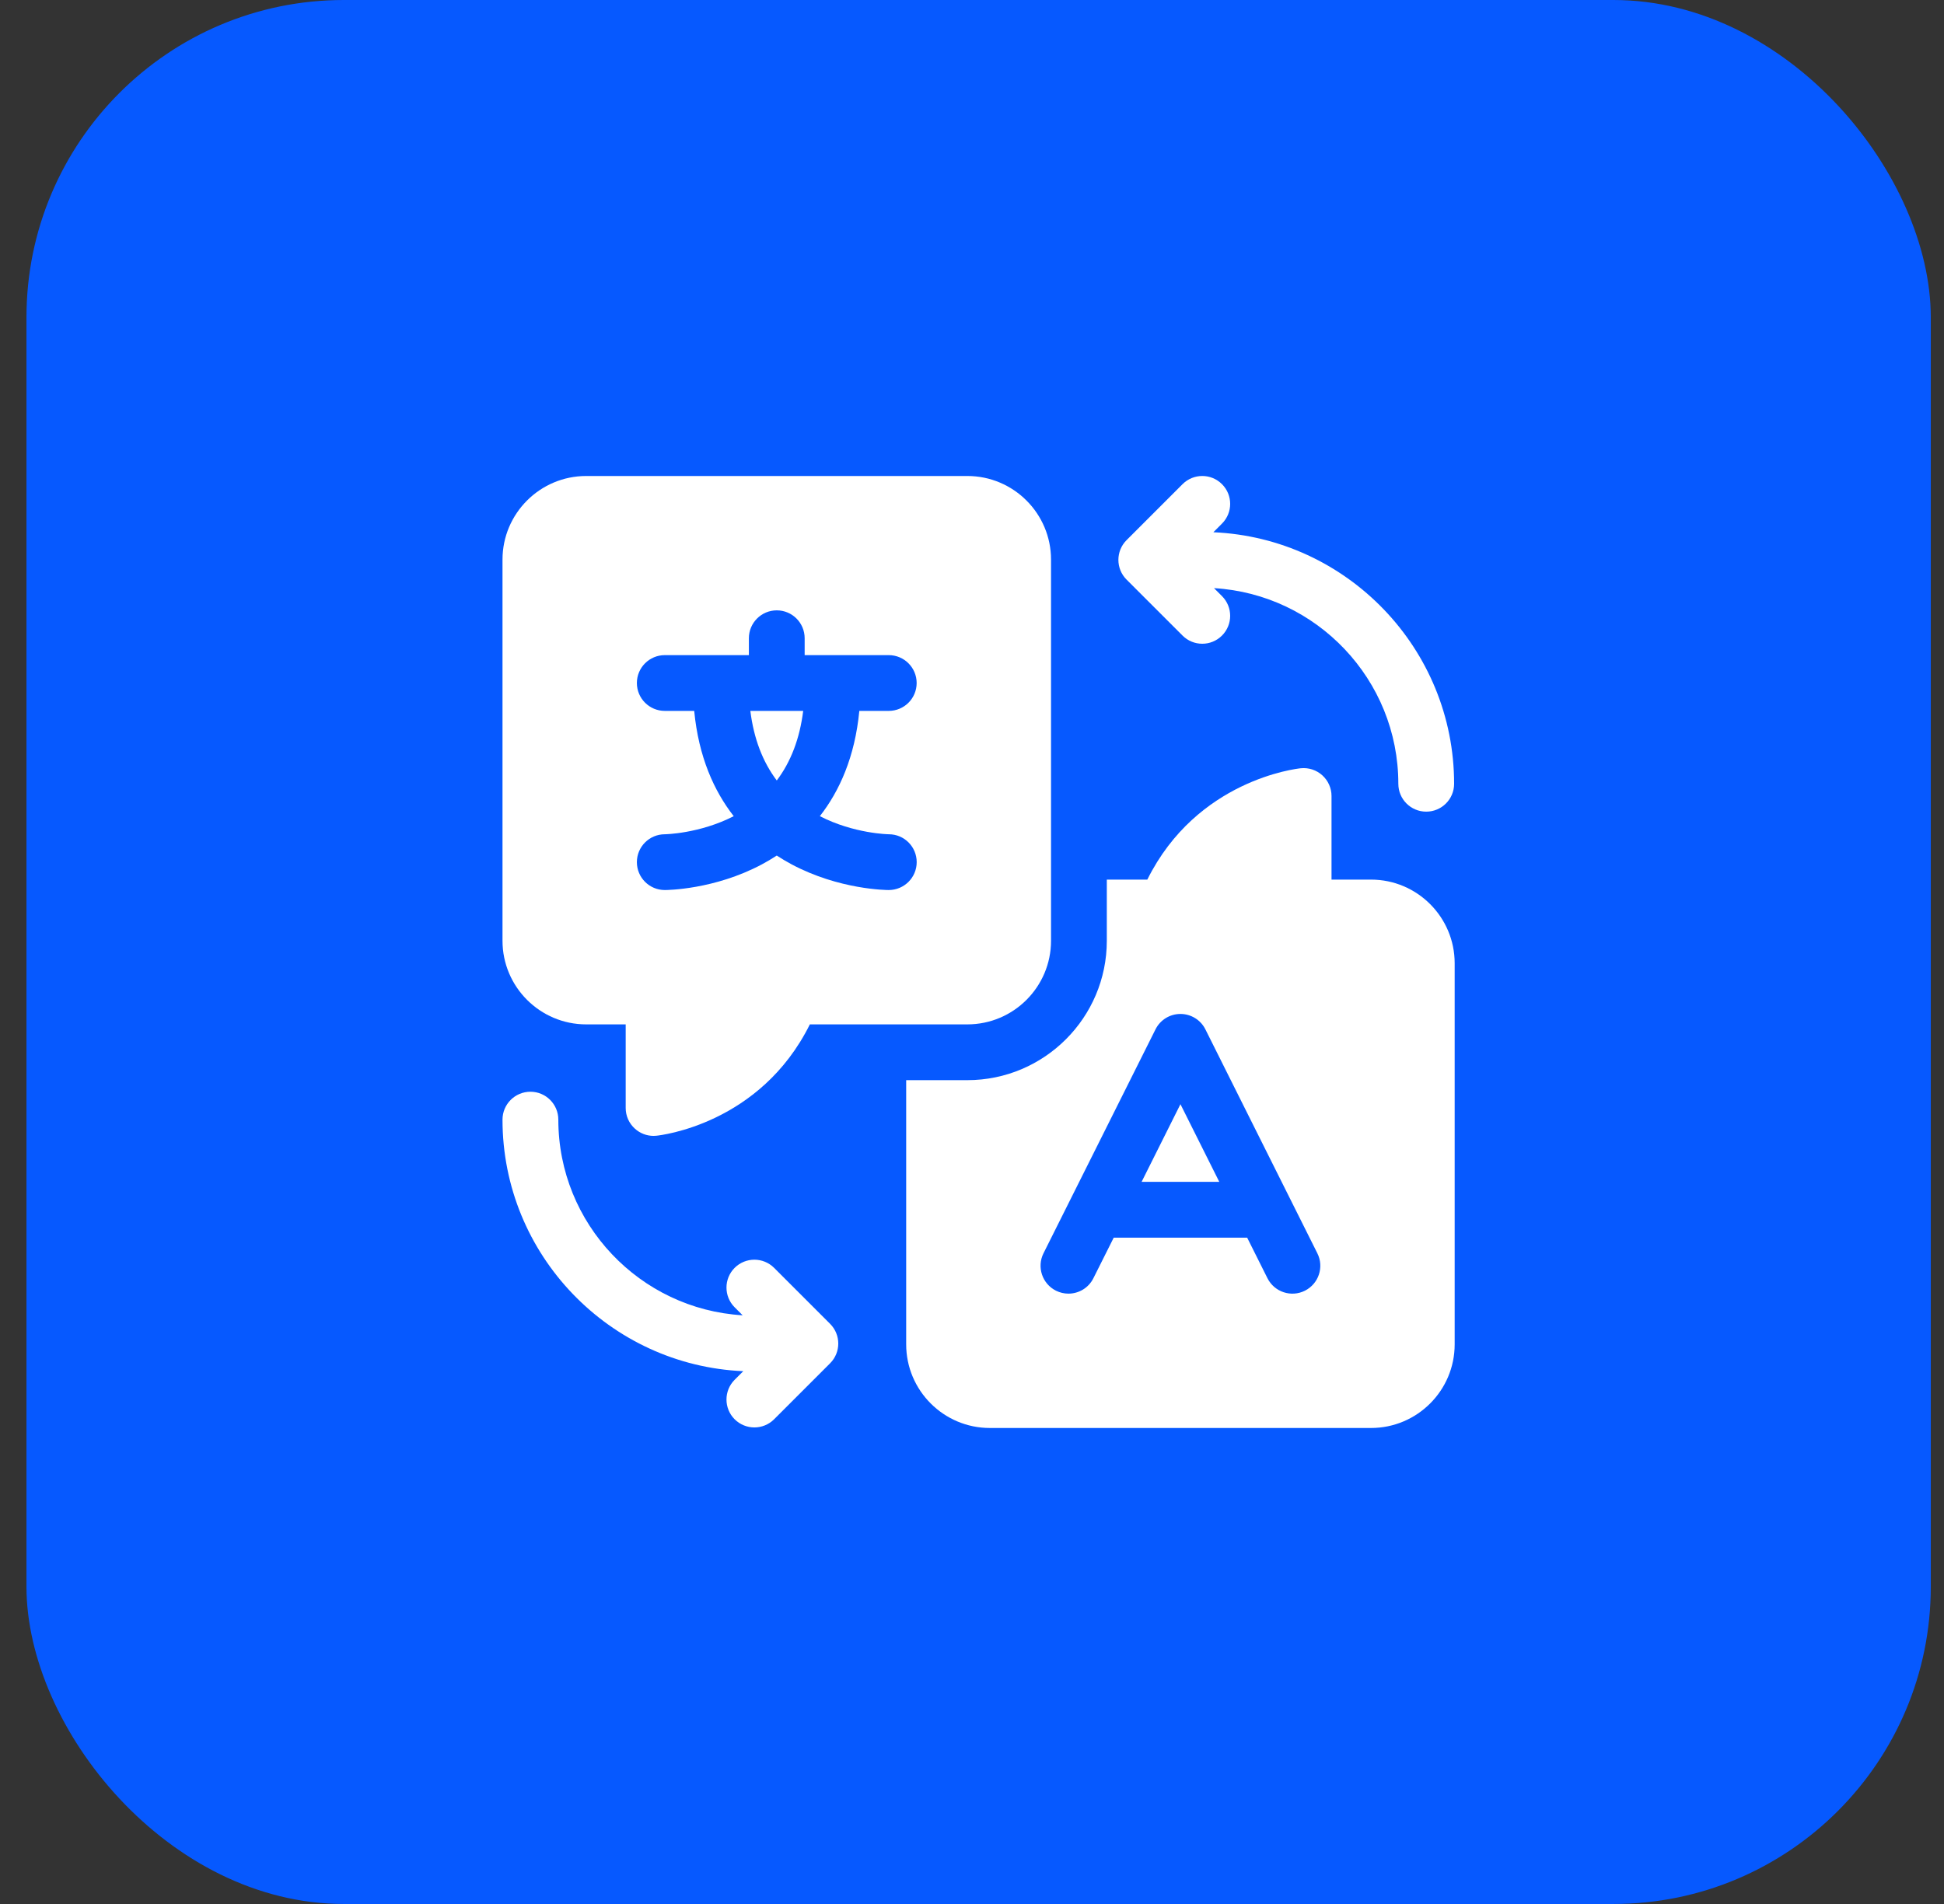
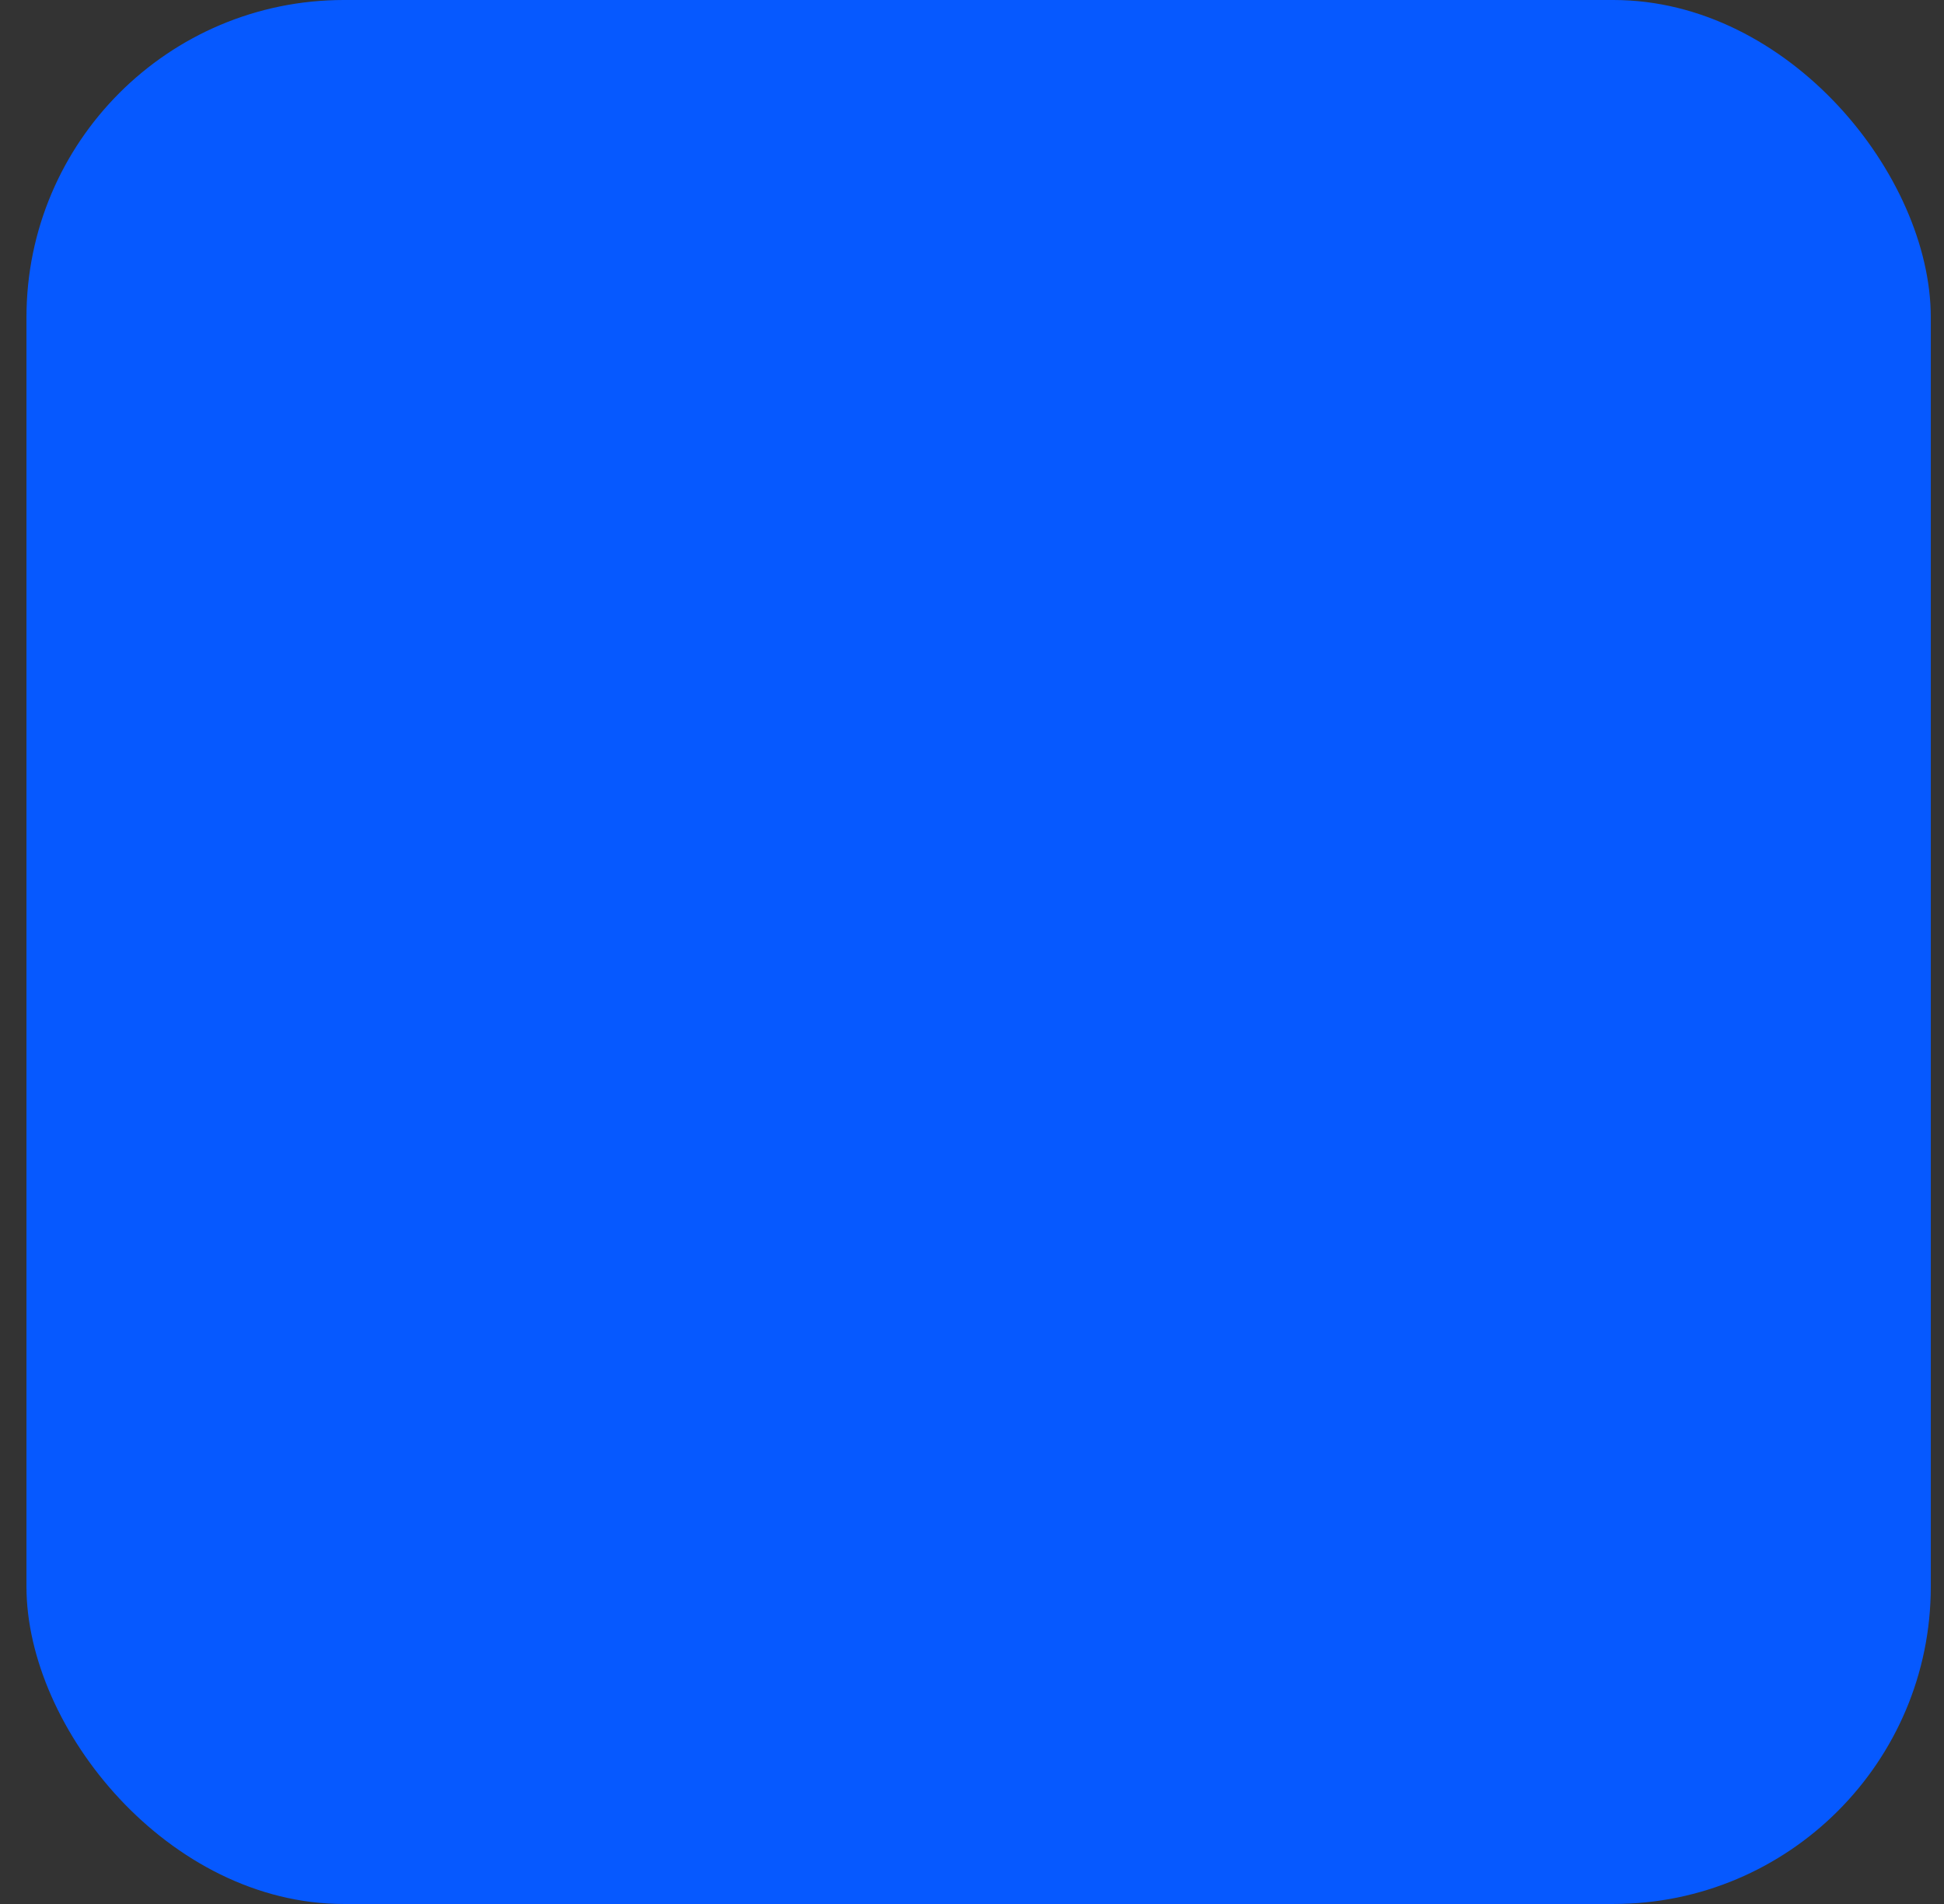
<svg xmlns="http://www.w3.org/2000/svg" width="49" height="48" viewBox="0 0 49 48" fill="none">
  <rect x="0" y="0" width="49" height="48" fill="#333333" stroke="none" />
  <rect x="0.667" width="48" height="48" rx="8" fill="#0659FF" />
  <g clip-path="url(#clip0_11_7623)">
-     <path d="M30.733 29.795L29.754 27.837L28.775 29.795H30.733Z" fill="white" />
-     <path d="M34.558 22.175H33.562V20.067C33.562 19.869 33.477 19.679 33.33 19.546C33.182 19.412 32.985 19.348 32.788 19.368C32.676 19.379 30.168 19.663 28.919 22.175H27.898V23.717C27.898 25.655 26.321 27.231 24.383 27.231H22.841V33.892C22.841 35.054 23.787 36 24.95 36H34.558C35.721 36 36.666 35.054 36.666 33.892V24.284C36.666 23.121 35.721 22.175 34.558 22.175ZM26.302 31.596L29.125 25.951C29.244 25.712 29.487 25.562 29.754 25.562C30.02 25.562 30.264 25.712 30.383 25.951L33.205 31.596C33.379 31.943 33.238 32.365 32.891 32.539C32.544 32.713 32.121 32.572 31.947 32.224L31.436 31.202H28.072L27.56 32.224C27.437 32.471 27.189 32.613 26.931 32.613C26.825 32.613 26.718 32.589 26.617 32.539C26.27 32.365 26.129 31.943 26.302 31.596Z" fill="white" />
    <path d="M20.245 17.922H18.913C19 18.619 19.223 19.204 19.579 19.676C19.935 19.204 20.158 18.619 20.245 17.922Z" fill="white" />
-     <path d="M24.383 25.825C25.546 25.825 26.492 24.879 26.492 23.717V14.108C26.492 12.946 25.546 12 24.383 12H14.775C13.612 12 12.666 12.946 12.666 14.108V23.717C12.666 24.879 13.612 25.825 14.775 25.825H15.771V27.933C15.771 28.132 15.855 28.321 16.003 28.454C16.133 28.572 16.301 28.636 16.474 28.636C16.498 28.636 16.522 28.635 16.545 28.632C16.657 28.621 19.165 28.337 20.413 25.825H24.383ZM19.954 21.791C19.831 21.725 19.705 21.651 19.579 21.569C19.453 21.651 19.327 21.725 19.204 21.791C18.005 22.431 16.807 22.438 16.757 22.438C16.368 22.438 16.053 22.123 16.053 21.735C16.053 21.347 16.368 21.032 16.757 21.032C16.763 21.032 17.63 21.019 18.494 20.576C18 19.943 17.61 19.085 17.498 17.922H16.757C16.368 17.922 16.053 17.607 16.053 17.219C16.053 16.831 16.368 16.516 16.757 16.516H18.876V16.09C18.876 15.702 19.191 15.387 19.579 15.387C19.967 15.387 20.282 15.702 20.282 16.09V16.516H22.401C22.79 16.516 23.105 16.831 23.105 17.219C23.105 17.607 22.79 17.922 22.401 17.922H21.66C21.548 19.085 21.159 19.943 20.665 20.576C21.528 21.019 22.395 21.032 22.404 21.032C22.793 21.032 23.106 21.347 23.106 21.735C23.106 22.123 22.79 22.438 22.401 22.438C22.351 22.438 21.154 22.431 19.954 21.791Z" fill="white" />
-     <path d="M29.807 16.023C29.944 16.16 30.124 16.229 30.304 16.229C30.484 16.229 30.664 16.16 30.801 16.023C31.076 15.748 31.076 15.303 30.801 15.028L30.6 14.827C33.188 14.98 35.246 17.134 35.246 19.759C35.246 20.148 35.561 20.462 35.949 20.462C36.337 20.462 36.652 20.148 36.652 19.759C36.652 16.353 33.955 13.565 30.584 13.418L30.801 13.2C31.076 12.926 31.076 12.48 30.801 12.206C30.527 11.931 30.082 11.931 29.807 12.206L28.396 13.617C28.121 13.892 28.121 14.337 28.396 14.612L29.807 16.023Z" fill="white" />
    <path d="M19.512 31.963C19.237 31.689 18.792 31.689 18.517 31.963C18.243 32.238 18.243 32.683 18.517 32.957L18.719 33.159C16.131 33.006 14.073 30.852 14.073 28.227C14.073 27.838 13.758 27.523 13.37 27.523C12.981 27.523 12.666 27.838 12.666 28.227C12.666 31.633 15.364 34.421 18.735 34.568L18.517 34.785C18.243 35.06 18.243 35.505 18.517 35.78C18.655 35.917 18.835 35.986 19.015 35.986C19.195 35.986 19.375 35.917 19.512 35.78L20.923 34.369C21.198 34.094 21.198 33.649 20.923 33.374L19.512 31.963Z" fill="white" />
  </g>
  <defs>
    <clipPath id="clip0_11_7623">
-       <rect width="24" height="24" fill="white" transform="translate(12.666 12)" />
-     </clipPath>
+       </clipPath>
  </defs>
</svg>